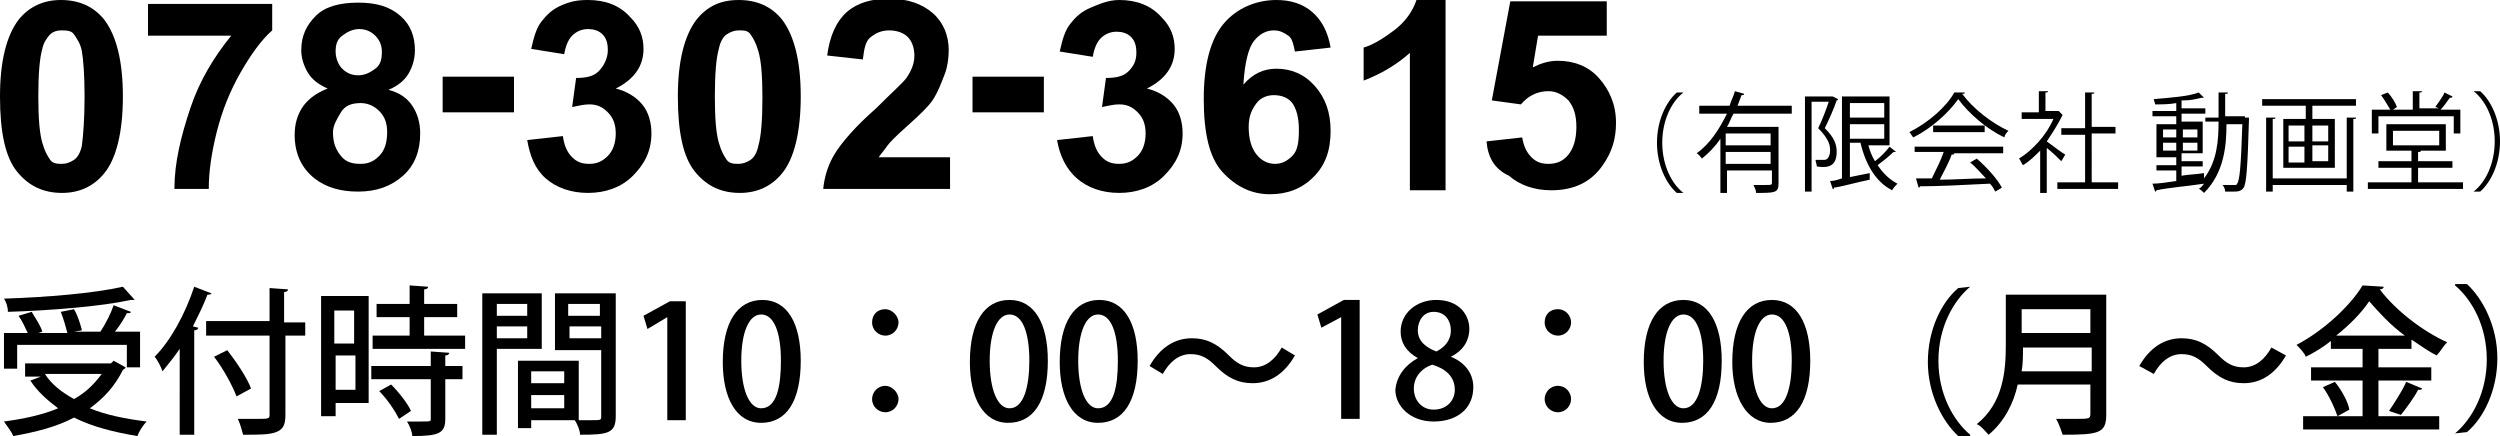
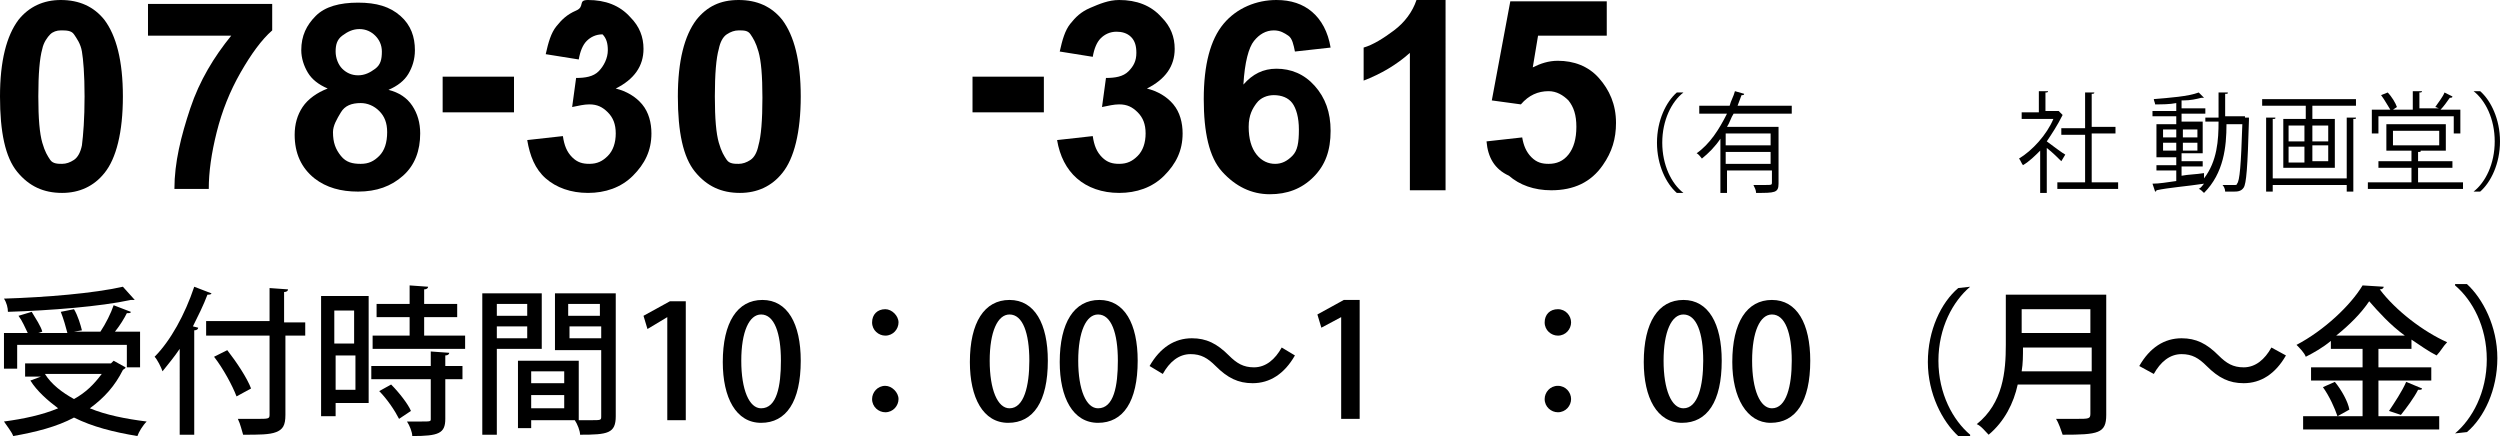
<svg xmlns="http://www.w3.org/2000/svg" version="1.1" id="レイヤー_1" x="0px" y="0px" viewBox="0 0 189.2 33" style="enable-background:new 0 0 189.2 33;" xml:space="preserve">
  <g>
    <path d="M8.6,27.3l0.9,0.5c0,0.1-0.1,0.1-0.2,0.2c-0.6,1.2-1.4,2.1-2.5,2.9c1.2,0.5,2.7,0.8,4.3,1c-0.3,0.3-0.6,0.8-0.7,1.1   c-1.8-0.3-3.4-0.7-4.8-1.4c-1.3,0.7-2.9,1.1-4.6,1.4c-0.1-0.3-0.5-0.8-0.7-1.1c1.5-0.2,2.9-0.5,4.1-1c-0.8-0.6-1.6-1.3-2.1-2.1   l0.8-0.3H1.9v-1h6.5L8.6,27.3z M1.3,26.2v1.7H0.3v-2.7h1.8c-0.2-0.4-0.4-0.9-0.7-1.3l1-0.3c0.3,0.5,0.7,1.1,0.8,1.5l-0.3,0.1h2.2   c-0.1-0.4-0.3-1.1-0.5-1.6l1-0.2c0.3,0.5,0.5,1.2,0.6,1.6l-0.6,0.1h2c0.4-0.6,0.8-1.4,1-2l1.3,0.5c0,0.1-0.1,0.1-0.3,0.1   c-0.2,0.4-0.5,0.9-0.9,1.4h1.9v2.7H9.6v-1.7H1.3z M10.2,22.7c0,0-0.1,0-0.1,0c0,0-0.1,0-0.2,0c-2.3,0.5-6.1,0.8-9.3,0.9   c0-0.3-0.1-0.7-0.3-1c3.2-0.1,6.8-0.4,9-0.9L10.2,22.7z M3.4,28.3c0.5,0.8,1.3,1.4,2.2,1.9c0.9-0.5,1.5-1.1,2.1-1.9H3.4z" />
    <path d="M13.6,26.4c-0.4,0.6-0.9,1.2-1.3,1.7c-0.1-0.3-0.4-0.9-0.6-1.1c1.2-1.2,2.3-3.2,3-5.3l1.3,0.5c0,0.1-0.2,0.1-0.3,0.1   c-0.3,0.8-0.7,1.6-1.1,2.4l0.4,0.1c0,0.1-0.1,0.2-0.3,0.2v7.9h-1.1V26.4z M23.1,24.3v1.1h-1.5v6c0,0.8-0.2,1.1-0.7,1.3   c-0.5,0.2-1.3,0.2-2.5,0.2c-0.1-0.3-0.2-0.8-0.4-1.2c0.5,0,1,0,1.4,0c0.9,0,1,0,1-0.3v-6h-4.8v-1.1h4.8v-2.5l1.4,0.1   c0,0.1-0.1,0.2-0.3,0.2v2.3H23.1z M17.9,30c-0.3-0.8-1-2.1-1.7-3l1-0.5c0.7,0.9,1.5,2.1,1.8,2.9L17.9,30z" />
    <path d="M27.9,22.4v8.1h-2.5v1h-1.1v-9.1H27.9z M26.8,23.5h-1.5v2.5h1.5V23.5z M25.4,29.5h1.5v-2.6h-1.5V29.5z M32.2,25.4h3v1h-7   v-1H31v-1.4h-2.5v-1H31v-1.4l1.4,0.1c0,0.1-0.1,0.2-0.3,0.2v1.1h2.5v1h-2.5V25.4z M34,26.7c0,0.1-0.1,0.2-0.3,0.2v0.8h1.3v1h-1.3v3   c0,1.1-0.5,1.3-2.5,1.3c0-0.3-0.2-0.8-0.4-1.1c0.3,0,0.7,0,1,0c0.8,0,0.8,0,0.8-0.2v-3h-4.5v-1h4.5v-1.1L34,26.7z M30.2,31.7   c-0.3-0.6-0.9-1.5-1.5-2.1l0.9-0.5c0.6,0.6,1.3,1.5,1.5,2L30.2,31.7z" />
    <path d="M41,26.4h-3.4v6.5h-1.1V22.2H41V26.4z M39.9,23h-2.3v0.9h2.3V23z M37.6,25.6h2.3v-0.9h-2.3V25.6z M46.6,22.2v9.3   c0,1.3-0.6,1.4-2.7,1.4c0-0.3-0.2-0.8-0.4-1.1h-3.3v0.6h-1v-5.1h4.6v4.5c0.3,0,0.6,0,0.9,0c0.8,0,0.8,0,0.8-0.3v-5H42v-4.3H46.6z    M42.7,28.1h-2.5v0.9h2.5V28.1z M40.2,30.9h2.5v-1h-2.5V30.9z M45.4,23h-2.4v0.9h2.4V23z M43.1,25.6h2.4v-0.9h-2.4V25.6z" />
    <path d="M50.5,31.8v-7.8h0L49,24.9l-0.3-1l2-1.1h1.2v9H50.5z" />
    <path d="M54.7,27.4c0-3,1.1-4.7,3-4.7c1.9,0,2.9,1.8,2.9,4.6c0,3.1-1.1,4.7-3,4.7C55.7,32,54.7,30.1,54.7,27.4z M59.1,27.3   c0-2.1-0.5-3.5-1.5-3.5c-0.9,0-1.5,1.3-1.5,3.5c0,2.2,0.6,3.6,1.5,3.6C58.8,30.9,59.1,29.2,59.1,27.3z" />
    <path d="M68,24.4c0,0.5-0.4,1-1,1c-0.5,0-1-0.4-1-1s0.4-1,1-1C67.5,23.4,68,23.9,68,24.4z M68,30.2c0,0.5-0.4,1-1,1   c-0.5,0-1-0.4-1-1c0-0.5,0.4-1,1-1C67.5,29.2,68,29.7,68,30.2z" />
    <path d="M73.4,27.4c0-3,1.1-4.7,3-4.7c1.9,0,2.9,1.8,2.9,4.6c0,3.1-1.1,4.7-3,4.7C74.4,32,73.4,30.1,73.4,27.4z M77.9,27.3   c0-2.1-0.5-3.5-1.5-3.5c-0.9,0-1.5,1.3-1.5,3.5c0,2.2,0.6,3.6,1.5,3.6C77.5,30.9,77.9,29.2,77.9,27.3z" />
    <path d="M80.2,27.4c0-3,1.1-4.7,3-4.7c1.9,0,2.9,1.8,2.9,4.6c0,3.1-1.1,4.7-3,4.7C81.2,32,80.2,30.1,80.2,27.4z M84.6,27.3   c0-2.1-0.5-3.5-1.5-3.5c-0.9,0-1.5,1.3-1.5,3.5c0,2.2,0.6,3.6,1.5,3.6C84.3,30.9,84.6,29.2,84.6,27.3z" />
    <path d="M98,26.9c-0.8,1.4-1.9,2.1-3.2,2.1c-1.1,0-1.9-0.4-2.8-1.3c-0.6-0.6-1.1-0.9-1.9-0.9c-0.9,0-1.6,0.6-2.1,1.5L87,27.7   c0.8-1.4,1.9-2.1,3.2-2.1c1.1,0,1.9,0.4,2.8,1.3c0.6,0.6,1.1,0.9,1.9,0.9c0.9,0,1.6-0.6,2.1-1.5L98,26.9z" />
    <path d="M101.5,31.8v-7.8h0l-1.5,0.8l-0.3-1l2-1.1h1.2v9H101.5z" />
-     <path d="M107.3,27.1c-0.9-0.5-1.3-1.2-1.3-2c0-1.4,1.2-2.4,2.7-2.4c1.7,0,2.5,1.1,2.5,2.2c0,0.8-0.4,1.6-1.4,2.1v0   c1,0.4,1.7,1.2,1.7,2.3c0,1.6-1.2,2.6-3,2.6c-1.8,0-2.9-1.2-2.9-2.4C105.7,28.4,106.4,27.6,107.3,27.1L107.3,27.1z M110.1,29.5   c0-1-0.7-1.6-1.7-1.9c-0.9,0.3-1.4,1-1.4,1.8c0,0.9,0.6,1.6,1.5,1.6C109.5,31,110.1,30.3,110.1,29.5z M107.3,25   c0,0.8,0.6,1.3,1.4,1.6c0.6-0.3,1.1-0.8,1.1-1.6c0-0.7-0.4-1.4-1.3-1.4C107.7,23.6,107.3,24.3,107.3,25z" />
    <path d="M118.9,24.4c0,0.5-0.4,1-1,1c-0.5,0-1-0.4-1-1s0.4-1,1-1C118.5,23.4,118.9,23.9,118.9,24.4z M118.9,30.2c0,0.5-0.4,1-1,1   c-0.5,0-1-0.4-1-1c0-0.5,0.4-1,1-1C118.5,29.2,118.9,29.7,118.9,30.2z" />
    <path d="M124.4,27.4c0-3,1.1-4.7,3-4.7c1.9,0,2.9,1.8,2.9,4.6c0,3.1-1.1,4.7-3,4.7C125.4,32,124.4,30.1,124.4,27.4z M128.9,27.3   c0-2.1-0.5-3.5-1.5-3.5c-0.9,0-1.5,1.3-1.5,3.5c0,2.2,0.6,3.6,1.5,3.6C128.5,30.9,128.9,29.2,128.9,27.3z" />
    <path d="M131.1,27.4c0-3,1.1-4.7,3-4.7c1.9,0,2.9,1.8,2.9,4.6c0,3.1-1.1,4.7-3,4.7C132.2,32,131.1,30.1,131.1,27.4z M135.6,27.3   c0-2.1-0.5-3.5-1.5-3.5c-0.9,0-1.5,1.3-1.5,3.5c0,2.2,0.6,3.6,1.5,3.6C135.2,30.9,135.6,29.2,135.6,27.3z" />
    <path d="M149.1,21.7c-1.3,1.1-2.4,3.1-2.4,5.6c0,2.5,1.1,4.5,2.4,5.6v0.1h-0.9c-1.2-1.1-2.3-3.2-2.3-5.6s1-4.5,2.3-5.6L149.1,21.7   L149.1,21.7z" />
    <path d="M159.4,22.3v9.1c0,1.4-0.6,1.5-3.3,1.5c-0.1-0.3-0.3-0.9-0.5-1.2c0.5,0,1.1,0,1.5,0c1,0,1.1,0,1.1-0.4v-2.2h-5.5   c-0.3,1.4-1,2.8-2.2,3.8c-0.2-0.2-0.6-0.7-0.9-0.8c2-1.6,2.2-4,2.2-6v-3.8H159.4z M153.1,26.3c0,0.6,0,1.2-0.1,1.8h5.3v-1.8H153.1z    M158.2,23.4h-5.2v1.8h5.2V23.4z" />
    <path d="M173,26.9c-0.8,1.4-1.9,2.1-3.2,2.1c-1.1,0-1.9-0.4-2.8-1.3c-0.6-0.6-1.1-0.9-1.9-0.9c-0.9,0-1.6,0.6-2.1,1.5l-1.1-0.6   c0.8-1.4,1.9-2.1,3.2-2.1c1.1,0,1.9,0.4,2.8,1.3c0.6,0.6,1.1,0.9,1.9,0.9c0.9,0,1.6-0.6,2.1-1.5L173,26.9z" />
    <path d="M180,31.5h4.6v1h-10.3v-1h4.5v-2.7h-3.9v-1h3.9v-1.4h-2.4v-0.6c-0.6,0.5-1.3,0.9-1.9,1.2c-0.1-0.3-0.5-0.7-0.7-0.9   c2.1-1.1,4.1-3,5-4.5l1.6,0.1c0,0.1-0.1,0.2-0.3,0.2c1.2,1.6,3.3,3.2,5.1,4c-0.3,0.3-0.5,0.7-0.8,1c-0.6-0.3-1.3-0.8-1.9-1.2v0.7   H180v1.4h4v1h-4V31.5z M176.9,31.5c-0.2-0.6-0.6-1.5-1.1-2.2l0.9-0.4c0.5,0.6,1,1.5,1.1,2.1L176.9,31.5z M182,25.4   c-1.1-0.8-2-1.8-2.7-2.6c-0.6,0.9-1.5,1.8-2.5,2.6H182z M180.8,31.1c0.4-0.6,1-1.5,1.3-2.2l1.2,0.5c0,0.1-0.1,0.1-0.3,0.1   c-0.3,0.6-0.9,1.4-1.3,1.9L180.8,31.1z" />
    <path d="M185.8,32.8c1.3-1.1,2.4-3.1,2.4-5.6c0-2.5-1.1-4.5-2.4-5.6v-0.1h0.9c1.2,1.1,2.3,3.2,2.3,5.6s-1,4.5-2.3,5.6L185.8,32.8   L185.8,32.8z" />
  </g>
  <g>
    <path d="M4.6,0C6,0,7.1,0.5,7.9,1.5c0.9,1.2,1.4,3.1,1.4,5.8c0,2.7-0.5,4.7-1.4,5.8c-0.8,1-1.9,1.5-3.2,1.5c-1.4,0-2.5-0.5-3.4-1.6   S0,10,0,7.3c0-2.7,0.5-4.6,1.4-5.8C2.2,0.5,3.3,0,4.6,0z M4.6,2.3C4.3,2.3,4,2.4,3.8,2.6S3.3,3.2,3.2,3.7C3,4.4,2.9,5.6,2.9,7.3   s0.1,2.8,0.3,3.5s0.4,1,0.6,1.3s0.6,0.3,0.9,0.3s0.6-0.1,0.9-0.3s0.5-0.6,0.6-1.1C6.3,10.2,6.4,9,6.4,7.3S6.3,4.5,6.2,3.9   s-0.4-1-0.6-1.3S5,2.3,4.6,2.3z" />
    <path d="M11.2,2.8V0.3h9.4v2C19.8,3,19,4.1,18.2,5.5s-1.4,2.9-1.8,4.5s-0.6,3-0.6,4.3h-2.6c0-2,0.5-4,1.2-6.1s1.8-3.9,3.1-5.5H11.2   z" />
    <path d="M24.8,6.7c-0.7-0.3-1.2-0.7-1.5-1.2s-0.5-1.1-0.5-1.7c0-1.1,0.4-1.9,1.1-2.6s1.8-1,3.2-1c1.4,0,2.4,0.3,3.2,1   s1.1,1.6,1.1,2.6c0,0.7-0.2,1.3-0.5,1.8s-0.8,0.9-1.5,1.2C30.2,7,30.8,7.4,31.2,8s0.6,1.3,0.6,2.1c0,1.3-0.4,2.4-1.3,3.2   s-2,1.2-3.4,1.2c-1.3,0-2.4-0.3-3.3-1c-1-0.8-1.5-1.9-1.5-3.3c0-0.8,0.2-1.5,0.6-2.1S24,7,24.8,6.7z M25.2,10   c0,0.8,0.2,1.3,0.6,1.8s0.9,0.6,1.5,0.6c0.6,0,1-0.2,1.4-0.6s0.6-1,0.6-1.8c0-0.7-0.2-1.2-0.6-1.6s-0.9-0.6-1.4-0.6   c-0.7,0-1.2,0.2-1.5,0.7S25.2,9.5,25.2,10z M25.4,3.9c0,0.5,0.2,1,0.5,1.3s0.7,0.5,1.2,0.5c0.5,0,0.9-0.2,1.3-0.5s0.5-0.7,0.5-1.3   c0-0.5-0.2-0.9-0.5-1.2s-0.7-0.5-1.2-0.5c-0.5,0-0.9,0.2-1.3,0.5S25.4,3.4,25.4,3.9z" />
    <path d="M33.5,8.6V5.8h5.4v2.7H33.5z" />
-     <path d="M39.9,10.6l2.7-0.3c0.1,0.7,0.3,1.2,0.7,1.6s0.8,0.5,1.3,0.5c0.6,0,1-0.2,1.4-0.6s0.6-1,0.6-1.7c0-0.7-0.2-1.2-0.6-1.6   s-0.8-0.6-1.4-0.6c-0.4,0-0.8,0.1-1.3,0.2l0.3-2.2c0.7,0,1.3-0.1,1.7-0.5S46,4.4,46,3.8c0-0.5-0.1-0.9-0.4-1.2s-0.7-0.4-1.1-0.4   c-0.5,0-0.9,0.2-1.2,0.5s-0.5,0.8-0.6,1.4l-2.5-0.4c0.2-0.9,0.4-1.6,0.8-2.1s0.8-0.9,1.5-1.2S43.7,0,44.5,0c1.3,0,2.4,0.4,3.2,1.3   c0.7,0.7,1,1.5,1,2.4c0,1.3-0.7,2.3-2.1,3c0.8,0.2,1.5,0.6,2,1.2s0.7,1.4,0.7,2.2c0,1.3-0.5,2.3-1.4,3.2s-2.1,1.3-3.4,1.3   c-1.3,0-2.4-0.4-3.2-1.1S40.1,11.8,39.9,10.6z" />
+     <path d="M39.9,10.6l2.7-0.3c0.1,0.7,0.3,1.2,0.7,1.6s0.8,0.5,1.3,0.5c0.6,0,1-0.2,1.4-0.6s0.6-1,0.6-1.7c0-0.7-0.2-1.2-0.6-1.6   s-0.8-0.6-1.4-0.6c-0.4,0-0.8,0.1-1.3,0.2l0.3-2.2c0.7,0,1.3-0.1,1.7-0.5S46,4.4,46,3.8c0-0.5-0.1-0.9-0.4-1.2c-0.5,0-0.9,0.2-1.2,0.5s-0.5,0.8-0.6,1.4l-2.5-0.4c0.2-0.9,0.4-1.6,0.8-2.1s0.8-0.9,1.5-1.2S43.7,0,44.5,0c1.3,0,2.4,0.4,3.2,1.3   c0.7,0.7,1,1.5,1,2.4c0,1.3-0.7,2.3-2.1,3c0.8,0.2,1.5,0.6,2,1.2s0.7,1.4,0.7,2.2c0,1.3-0.5,2.3-1.4,3.2s-2.1,1.3-3.4,1.3   c-1.3,0-2.4-0.4-3.2-1.1S40.1,11.8,39.9,10.6z" />
    <path d="M55.9,0c1.4,0,2.5,0.5,3.3,1.5c0.9,1.2,1.4,3.1,1.4,5.8c0,2.7-0.5,4.7-1.4,5.8c-0.8,1-1.9,1.5-3.2,1.5   c-1.4,0-2.5-0.5-3.4-1.6s-1.3-3-1.3-5.7c0-2.7,0.5-4.6,1.4-5.8C53.5,0.5,54.5,0,55.9,0z M55.9,2.3c-0.3,0-0.6,0.1-0.9,0.3   s-0.5,0.6-0.6,1.1c-0.2,0.7-0.3,1.9-0.3,3.6s0.1,2.8,0.3,3.5s0.4,1,0.6,1.3s0.6,0.3,0.9,0.3s0.6-0.1,0.9-0.3s0.5-0.6,0.6-1.1   c0.2-0.7,0.3-1.9,0.3-3.6s-0.1-2.8-0.3-3.5s-0.4-1-0.6-1.3S56.3,2.3,55.9,2.3z" />
-     <path d="M71.9,11.8v2.5h-9.6c0.1-1,0.4-1.9,0.9-2.7s1.5-2,3.1-3.4c1.2-1.2,2-1.9,2.3-2.3c0.4-0.6,0.6-1.1,0.6-1.7   c0-0.6-0.2-1.1-0.5-1.4s-0.8-0.5-1.4-0.5c-0.6,0-1,0.2-1.4,0.5s-0.5,0.9-0.6,1.7l-2.7-0.3c0.2-1.5,0.7-2.6,1.5-3.3s1.9-1,3.2-1   c1.4,0,2.5,0.4,3.3,1.1s1.2,1.7,1.2,2.8c0,0.6-0.1,1.3-0.3,1.8S71,7,70.5,7.7c-0.3,0.4-0.9,1-1.8,1.8s-1.4,1.3-1.6,1.6   s-0.4,0.5-0.6,0.8H71.9z" />
    <path d="M73.6,8.6V5.8H79v2.7H73.6z" />
    <path d="M80,10.6l2.7-0.3c0.1,0.7,0.3,1.2,0.7,1.6s0.8,0.5,1.3,0.5c0.6,0,1-0.2,1.4-0.6s0.6-1,0.6-1.7c0-0.7-0.2-1.2-0.6-1.6   s-0.8-0.6-1.4-0.6c-0.4,0-0.8,0.1-1.3,0.2l0.3-2.2c0.7,0,1.3-0.1,1.7-0.5s0.6-0.8,0.6-1.4c0-0.5-0.1-0.9-0.4-1.2s-0.7-0.4-1.1-0.4   c-0.5,0-0.9,0.2-1.2,0.5s-0.5,0.8-0.6,1.4l-2.5-0.4c0.2-0.9,0.4-1.6,0.8-2.1s0.8-0.9,1.5-1.2S83.9,0,84.7,0c1.3,0,2.4,0.4,3.2,1.3   c0.7,0.7,1,1.5,1,2.4c0,1.3-0.7,2.3-2.1,3c0.8,0.2,1.5,0.6,2,1.2s0.7,1.4,0.7,2.2c0,1.3-0.5,2.3-1.4,3.2s-2.1,1.3-3.4,1.3   c-1.3,0-2.4-0.4-3.2-1.1S80.2,11.8,80,10.6z" />
    <path d="M100.7,3.6l-2.7,0.3c-0.1-0.5-0.2-1-0.5-1.2s-0.6-0.4-1.1-0.4c-0.6,0-1.1,0.3-1.5,0.8s-0.7,1.6-0.8,3.3   c0.7-0.8,1.5-1.2,2.5-1.2c1.1,0,2.1,0.4,2.9,1.3s1.2,2,1.2,3.4c0,1.5-0.4,2.6-1.3,3.5s-2,1.3-3.3,1.3c-1.4,0-2.6-0.6-3.6-1.7   s-1.4-3-1.4-5.5c0-2.6,0.5-4.5,1.5-5.7S95.1,0,96.6,0c1.1,0,2,0.3,2.7,0.9S100.5,2.4,100.7,3.6z M94.5,9.6c0,0.9,0.2,1.6,0.6,2.1   s0.9,0.7,1.4,0.7c0.5,0,0.9-0.2,1.3-0.6s0.5-1,0.5-2c0-0.9-0.2-1.6-0.5-2s-0.8-0.6-1.4-0.6c-0.5,0-1,0.2-1.3,0.6S94.5,8.7,94.5,9.6   z" />
    <path d="M109.4,14.4h-2.7V4c-1,0.9-2.2,1.6-3.5,2.1V3.6c0.7-0.2,1.5-0.7,2.3-1.3s1.4-1.4,1.7-2.3h2.2V14.4z" />
    <path d="M112.5,10.7l2.7-0.3c0.1,0.6,0.3,1.1,0.7,1.5c0.4,0.4,0.8,0.5,1.3,0.5c0.6,0,1.1-0.2,1.5-0.7c0.4-0.5,0.6-1.2,0.6-2.1   c0-0.9-0.2-1.5-0.6-2c-0.4-0.4-0.9-0.7-1.5-0.7c-0.8,0-1.5,0.3-2.1,1l-2.2-0.3l1.4-7.5h7.3v2.6h-5.2l-0.4,2.4   c0.6-0.3,1.2-0.5,1.9-0.5c1.2,0,2.3,0.4,3.1,1.3c0.8,0.9,1.3,2,1.3,3.4c0,1.2-0.3,2.2-1,3.2c-0.9,1.3-2.2,1.9-3.9,1.9   c-1.3,0-2.4-0.4-3.2-1.1C113.1,12.8,112.6,11.9,112.5,10.7z" />
  </g>
  <g>
    <path d="M127.4,7c-0.9,0.7-1.6,2.1-1.6,3.8c0,1.7,0.7,3.1,1.6,3.8v0h-0.5c-0.8-0.7-1.5-2.1-1.5-3.8c0-1.7,0.7-3.1,1.5-3.8L127.4,7   L127.4,7z" />
    <path d="M135.5,8.6h-4.3c-0.2,0.3-0.3,0.7-0.5,1h3.9v4.3c0,0.7-0.3,0.7-1.7,0.7c0-0.2-0.1-0.4-0.2-0.6c0.3,0,0.5,0,0.8,0   c0.6,0,0.6,0,0.6-0.2v-0.9h-3.4v1.7h-0.5v-4.1c-0.4,0.6-0.9,1.1-1.4,1.5c-0.1-0.1-0.2-0.3-0.4-0.4c1-0.7,1.7-1.8,2.3-3h-2.1V8h2.3   c0.1-0.4,0.3-0.7,0.4-1.1l0.7,0.2c0,0.1-0.1,0.1-0.2,0.1c-0.1,0.3-0.2,0.5-0.3,0.8h4.1V8.6z M134,11v-0.9h-3.4V11H134z M130.6,12.4   h3.4v-0.9h-3.4V12.4z" />
-     <path d="M138.7,7.3l0.4,0.2c0,0,0,0.1-0.1,0.1c-0.2,0.6-0.6,1.5-0.9,2.1c0.7,0.7,0.9,1.2,0.9,1.8c0,1.2-0.8,1.2-1.5,1.1   c0-0.1-0.1-0.4-0.1-0.5c0.2,0,0.4,0,0.6,0c0.1,0,0.2,0,0.3-0.1c0.1-0.1,0.2-0.3,0.2-0.6c0-0.3,0-0.8-0.9-1.7c0.3-0.6,0.6-1.4,0.8-2   h-1.3v6.8h-0.5V7.3L138.7,7.3L138.7,7.3z M141.4,11c0.1,0.4,0.3,0.9,0.5,1.2c0.4-0.3,0.8-0.7,1.1-1.1l0.5,0.4c0,0-0.1,0-0.2,0   c-0.3,0.3-0.8,0.7-1.2,1c0.4,0.6,0.9,1.1,1.5,1.4c-0.1,0.1-0.3,0.3-0.4,0.5c-1.2-0.6-2-1.9-2.4-3.6H140v2.6l1.5-0.3l0,0.5   c-1,0.2-2,0.5-2.7,0.6c0,0.1,0,0.1-0.1,0.1l-0.2-0.6c0.3,0,0.6-0.1,0.9-0.2V7.3h3.6V11H141.4z M142.6,7.8H140v1.1h2.6V7.8z    M140,9.4v1.1h2.6V9.4H140z" />
-     <path d="M148.7,7c0,0.1-0.1,0.1-0.2,0.1c0.8,1.1,2.2,2.2,3.5,2.8c-0.1,0.1-0.3,0.3-0.3,0.5c-1.3-0.6-2.7-1.8-3.5-2.9   c-0.7,1-2,2.2-3.4,2.9c-0.1-0.1-0.2-0.3-0.3-0.4c1.4-0.7,2.8-1.9,3.4-3L148.7,7z M144.9,11.6v-0.5h6.7v0.5h-3.8l0.1,0   c0,0.1-0.1,0.1-0.2,0.1c-0.2,0.6-0.6,1.3-0.9,1.9c1.1,0,2.3-0.1,3.5-0.1c-0.4-0.4-0.8-0.9-1.2-1.2l0.5-0.3c0.8,0.7,1.6,1.6,1.9,2.2   l-0.5,0.3c-0.1-0.2-0.2-0.4-0.4-0.6c-1.9,0.1-4,0.2-5.3,0.2c0,0.1-0.1,0.1-0.1,0.1l-0.2-0.7c0.3,0,0.7,0,1.2,0   c0.3-0.6,0.7-1.4,0.9-2H144.9z M146.3,9.5h3.9V10h-3.9V9.5z" />
    <path d="M156.1,8.7C156.1,8.7,156.1,8.8,156.1,8.7c-0.4,0.8-0.8,1.4-1.2,2c0.4,0.3,1.2,0.9,1.4,1l-0.3,0.5c-0.2-0.2-0.7-0.7-1.1-1   v3.4h-0.5v-3.2c-0.4,0.4-0.8,0.8-1.3,1.1c-0.1-0.1-0.2-0.4-0.3-0.5c1-0.6,2.1-1.8,2.6-3H153V8.5h1.3V6.9l0.7,0   c0,0.1-0.1,0.1-0.2,0.1v1.4h0.9l0.1,0L156.1,8.7z M158.4,13.8h1.9v0.5h-4.6v-0.5h2.1v-3.6h-1.8V9.7h1.8V7l0.7,0   c0,0.1-0.1,0.1-0.2,0.1v2.5h1.8v0.5h-1.8V13.8z" />
    <path d="M169.9,8.9l0.3,0c0,0,0,0.1,0,0.2c-0.1,3.6-0.2,4.8-0.4,5.1c-0.2,0.3-0.5,0.3-0.8,0.3c-0.2,0-0.4,0-0.6,0   c0-0.2-0.1-0.4-0.2-0.5c0.4,0,0.8,0,0.9,0c0.1,0,0.2,0,0.2-0.1c0.2-0.2,0.3-1.4,0.4-4.5h-1.2c0,1.7-0.2,3.7-1.7,5.2   c-0.1-0.1-0.3-0.3-0.4-0.3c0.2-0.1,0.3-0.3,0.4-0.4c-1.3,0.2-2.7,0.3-3.6,0.5c0,0.1-0.1,0.1-0.1,0.1l-0.2-0.6   c0.5,0,1.1-0.1,1.8-0.2v-0.8h-1.5v-0.4h1.5v-0.6h-1.5V9.4h1.5V8.8h-1.8V8.4h1.8V7.8c-0.5,0.1-1.1,0.1-1.6,0.1   c0-0.1-0.1-0.3-0.1-0.4c1.2-0.1,2.6-0.2,3.4-0.5l0.4,0.4c0,0,0,0-0.1,0c0,0,0,0-0.1,0c-0.4,0.1-0.8,0.2-1.4,0.2c0,0-0.1,0-0.1,0   v0.6h1.8v0.4h-1.8v0.6h1.6v2.4h-1.6v0.6h1.6v0.4h-1.6v0.7c0.5-0.1,1.1-0.1,1.7-0.2l0,0.4c1-1.3,1.1-2.9,1.1-4.3h-1V8.9h1V7l0.7,0   c0,0.1,0,0.1-0.2,0.1v1.7H169.9z M163.7,9.8v0.6h1V9.8H163.7z M163.7,11.4h1v-0.6h-1V11.4z M166.3,9.8h-1.1v0.6h1.1V9.8z    M166.3,11.4v-0.6h-1.1v0.6H166.3z" />
    <path d="M171.2,7.5h7.1V8H175v1h1.7v3.7h-3.9V9h1.7V8h-3.3V7.5z M177.6,13.5V8.9l0.7,0c0,0.1,0,0.1-0.2,0.1v5.5h-0.5V14H172v0.5   h-0.5V8.9l0.7,0c0,0.1,0,0.1-0.2,0.1v4.5H177.6z M173.2,9.5v1.2h1.2V9.5H173.2z M173.2,11.1v1.2h1.2v-1.2H173.2z M176.2,10.6V9.5   H175v1.2H176.2z M176.2,12.2v-1.2H175v1.2H176.2z" />
    <path d="M183.1,13.8h3.3v0.5h-7.2v-0.5h3.3v-1.1H180v-0.5h2.5v-0.8h-1.9v-2h4.5v2h-2v0h0.1c0,0.1,0,0.1-0.2,0.1v0.7h2.6v0.5h-2.6   V13.8z M180,8.8v1.3h-0.5V8.3h1.4c-0.2-0.3-0.4-0.7-0.7-1.1l0.5-0.2c0.3,0.3,0.6,0.8,0.7,1.1l-0.3,0.2h1.5V6.9l0.7,0   c0,0.1-0.1,0.1-0.2,0.1v1.2h1.5c-0.1,0-0.2-0.1-0.3-0.1c0.2-0.3,0.6-0.8,0.7-1.1l0.6,0.3c0,0.1-0.1,0.1-0.2,0.1   c-0.2,0.3-0.5,0.7-0.7,0.9h1.5v1.8h-0.5V8.8H180z M181.1,9.9V11h3.5V9.9H181.1z" />
    <path d="M187.2,14.5c0.9-0.7,1.6-2.1,1.6-3.8c0-1.7-0.7-3.1-1.6-3.8v0h0.5c0.8,0.7,1.5,2.1,1.5,3.8c0,1.7-0.7,3.1-1.5,3.8   L187.2,14.5L187.2,14.5z" />
  </g>
</svg>